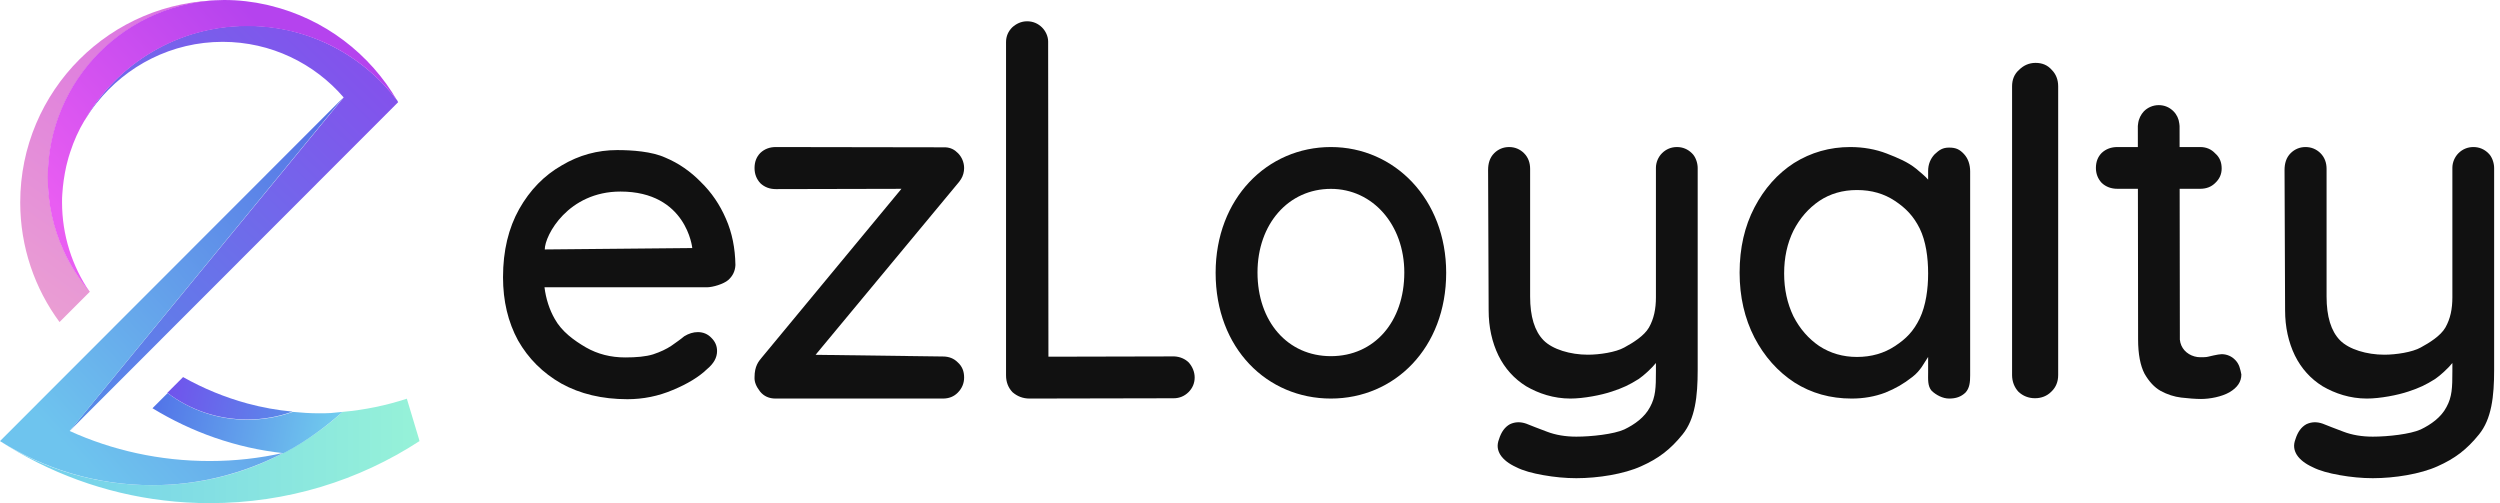
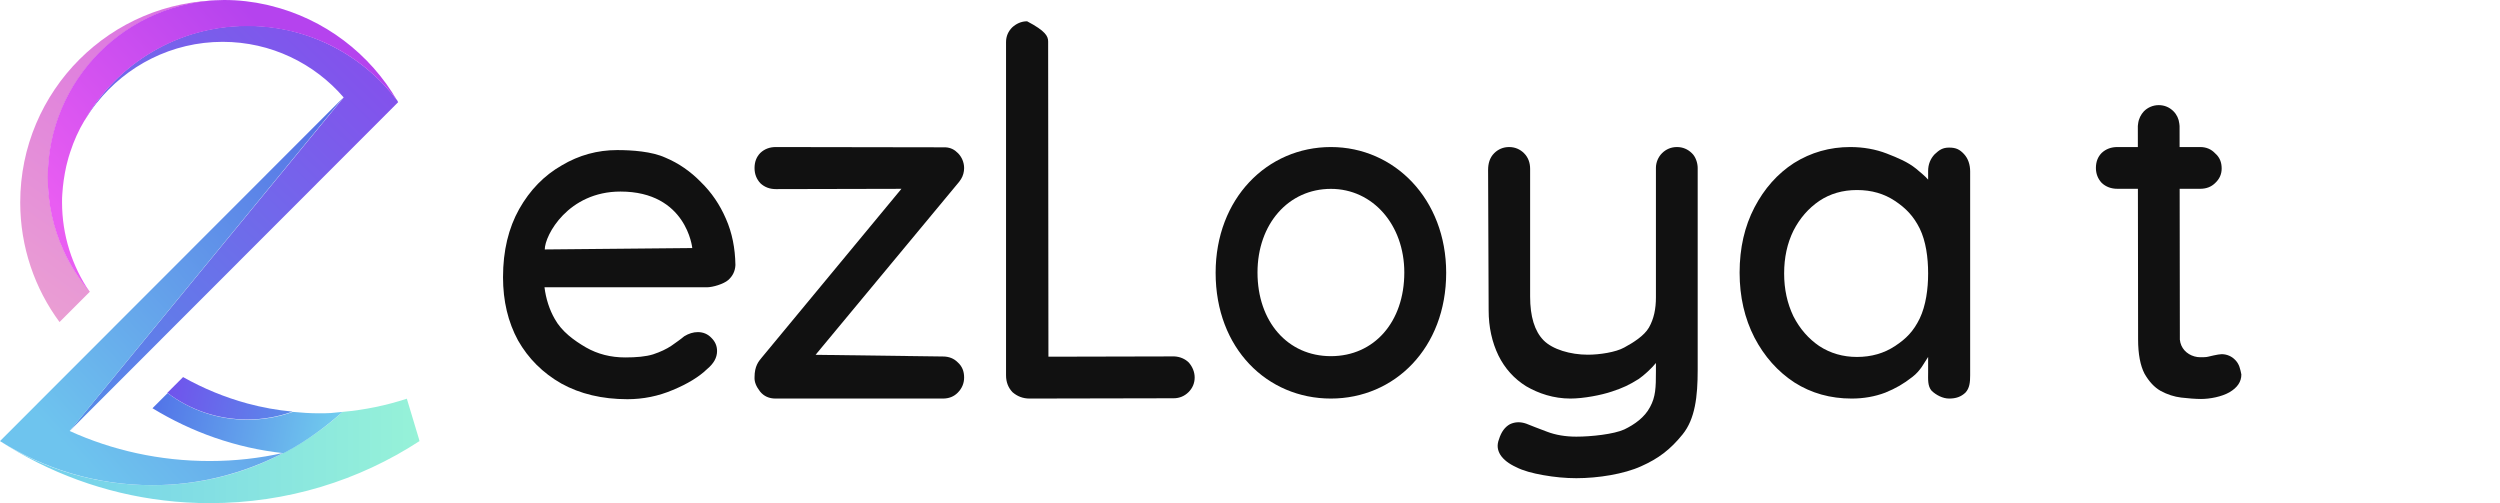
<svg xmlns="http://www.w3.org/2000/svg" width="159" height="32" viewBox="0 0 159 32" fill="none">
-   <path d="M75.981 24.008C75.981 24.378 75.838 24.695 75.588 24.942C75.338 25.189 75.017 25.33 74.642 25.33C74.624 25.33 74.535 25.33 74.517 25.33L65.484 25.348C65.055 25.348 64.698 25.206 64.394 24.942C64.127 24.66 63.984 24.308 63.984 23.867C63.984 23.867 63.984 2.711 63.984 2.676C63.984 2.306 64.127 1.988 64.377 1.741C64.627 1.512 64.948 1.354 65.323 1.354C65.698 1.354 66.019 1.495 66.269 1.741C66.501 1.97 66.662 2.31 66.662 2.64L66.68 22.686L74.535 22.668C74.57 22.668 74.695 22.668 74.695 22.668C75.052 22.686 75.374 22.827 75.606 23.056C75.838 23.32 75.981 23.655 75.981 24.008Z" fill="#111111" />
+   <path d="M75.981 24.008C75.981 24.378 75.838 24.695 75.588 24.942C75.338 25.189 75.017 25.33 74.642 25.33C74.624 25.33 74.535 25.33 74.517 25.33L65.484 25.348C65.055 25.348 64.698 25.206 64.394 24.942C64.127 24.66 63.984 24.308 63.984 23.867C63.984 23.867 63.984 2.711 63.984 2.676C63.984 2.306 64.127 1.988 64.377 1.741C64.627 1.512 64.948 1.354 65.323 1.354C66.501 1.97 66.662 2.31 66.662 2.64L66.68 22.686L74.535 22.668C74.57 22.668 74.695 22.668 74.695 22.668C75.052 22.686 75.374 22.827 75.606 23.056C75.838 23.32 75.981 23.655 75.981 24.008Z" fill="#111111" />
  <path d="M46.171 13.918C45.782 13.015 45.251 12.236 44.578 11.581C43.923 10.908 43.162 10.377 42.312 10.023C41.462 9.634 40.206 9.545 39.25 9.545C38.011 9.545 36.825 9.864 35.727 10.519C34.612 11.156 33.709 12.077 33.019 13.298C32.346 14.502 31.992 15.936 31.992 17.635C31.992 19.14 32.311 20.485 32.948 21.653C33.603 22.804 34.523 23.724 35.709 24.397C36.895 25.052 38.294 25.389 39.905 25.389C40.914 25.389 41.87 25.194 42.79 24.804C43.728 24.415 44.454 23.972 44.967 23.477C45.392 23.123 45.605 22.751 45.605 22.326C45.605 21.99 45.481 21.724 45.251 21.494C45.02 21.246 44.72 21.122 44.383 21.122C44.1 21.122 43.799 21.211 43.516 21.388C43.286 21.583 43.002 21.777 42.702 21.99C42.383 22.202 42.011 22.379 41.533 22.538C41.073 22.68 40.471 22.733 39.763 22.733C38.843 22.733 38.011 22.521 37.267 22.096C36.506 21.653 35.727 21.087 35.285 20.29C34.948 19.706 34.718 18.998 34.63 18.272H44.95C45.339 18.272 46.029 18.06 46.313 17.812C46.596 17.564 46.755 17.246 46.773 16.856C46.755 15.776 46.561 14.803 46.171 13.918ZM44.029 15.776L34.647 15.865C34.647 14.962 36.134 12.183 39.462 12.183C43.675 12.183 44.029 15.776 44.029 15.776Z" fill="#111111" />
  <path d="M107.973 10.685V23.522C107.973 25.213 107.812 26.645 107.01 27.631C106.226 28.599 105.478 29.163 104.373 29.656C103.286 30.149 101.646 30.413 100.256 30.413C99.561 30.413 98.848 30.343 98.153 30.219C97.458 30.096 96.87 29.938 96.425 29.709C95.961 29.497 95.623 29.233 95.427 28.934C95.231 28.617 95.195 28.3 95.338 27.93C95.48 27.472 95.712 27.155 96.033 26.979C96.371 26.821 96.71 26.821 97.066 26.944C97.405 27.085 97.832 27.243 98.385 27.454C98.937 27.666 99.561 27.771 100.256 27.771C101.218 27.771 102.644 27.613 103.303 27.314C103.963 26.997 104.604 26.539 104.943 25.887C105.299 25.236 105.317 24.654 105.317 23.615V23.086C105.086 23.386 104.533 23.897 104.212 24.109C103.624 24.479 103.214 24.672 102.519 24.901C101.842 25.13 100.714 25.348 99.877 25.348C98.808 25.348 97.85 25.024 97.066 24.567C96.3 24.091 95.712 23.439 95.302 22.612C94.892 21.767 94.678 20.798 94.678 19.741L94.643 10.813C94.643 10.412 94.741 10.029 95.035 9.739C95.284 9.493 95.605 9.352 95.979 9.352C96.353 9.352 96.674 9.493 96.924 9.739C97.2 10.012 97.316 10.361 97.316 10.743V18.861C97.316 20.129 97.601 21.062 98.171 21.643C98.741 22.224 99.882 22.559 100.987 22.559C101.735 22.559 102.769 22.401 103.303 22.101C103.856 21.802 104.569 21.361 104.872 20.833C105.192 20.27 105.317 19.636 105.317 18.914V10.672C105.317 10.327 105.465 9.981 105.709 9.739C105.959 9.493 106.28 9.352 106.654 9.352C107.028 9.352 107.349 9.493 107.598 9.739C107.838 9.956 107.973 10.359 107.973 10.685Z" fill="#111111" />
-   <path d="M158.627 10.685V23.522C158.627 25.213 158.466 26.645 157.664 27.631C156.88 28.599 156.132 29.163 155.027 29.656C153.94 30.149 152.3 30.413 150.91 30.413C150.215 30.413 149.502 30.343 148.807 30.219C148.112 30.096 147.524 29.938 147.079 29.709C146.615 29.497 146.277 29.233 146.081 28.934C145.885 28.617 145.849 28.3 145.992 27.93C146.134 27.472 146.366 27.155 146.687 26.979C147.025 26.821 147.364 26.821 147.72 26.944C148.059 27.085 148.487 27.243 149.039 27.454C149.591 27.666 150.215 27.771 150.91 27.771C151.873 27.771 153.298 27.613 153.958 27.314C154.617 26.997 155.258 26.539 155.597 25.887C155.953 25.236 155.971 24.654 155.971 23.615V23.086C155.74 23.386 155.187 23.897 154.866 24.109C154.278 24.479 153.868 24.672 153.173 24.901C152.496 25.13 151.369 25.348 150.531 25.348C149.462 25.348 148.504 25.024 147.72 24.567C146.954 24.091 146.366 23.439 145.956 22.612C145.546 21.767 145.332 20.798 145.332 19.741L145.297 10.813C145.297 10.412 145.395 10.029 145.689 9.739C145.938 9.493 146.259 9.352 146.633 9.352C147.007 9.352 147.328 9.493 147.578 9.739C147.854 10.012 147.97 10.361 147.97 10.743V18.861C147.97 20.129 148.255 21.062 148.825 21.643C149.395 22.224 150.536 22.559 151.641 22.559C152.389 22.559 153.423 22.401 153.958 22.101C154.51 21.802 155.223 21.361 155.526 20.833C155.847 20.27 155.971 19.636 155.971 18.914V10.672C155.971 10.327 156.119 9.981 156.363 9.739C156.613 9.493 156.934 9.352 157.308 9.352C157.682 9.352 158.003 9.493 158.252 9.739C158.492 9.956 158.627 10.359 158.627 10.685Z" fill="#111111" />
  <path d="M124.91 9.798C124.642 9.512 124.411 9.387 123.965 9.387C123.556 9.387 123.342 9.53 123.039 9.816C122.772 10.102 122.629 10.46 122.629 10.871V11.425C122.415 11.175 122.13 10.96 121.863 10.728C121.329 10.299 120.723 10.049 119.992 9.763C119.297 9.495 118.514 9.352 117.676 9.352C116.376 9.352 115.182 9.691 114.095 10.37C113.044 11.05 112.207 11.997 111.583 13.194C110.959 14.392 110.639 15.768 110.639 17.341C110.639 18.878 110.959 20.254 111.583 21.469C112.207 22.667 113.062 23.632 114.131 24.329C115.2 25.008 116.411 25.348 117.765 25.348C118.531 25.348 119.244 25.222 119.903 24.972C120.562 24.704 121.061 24.418 121.631 23.971C122.166 23.56 122.38 23.06 122.629 22.702V23.685C122.629 24.114 122.587 24.553 122.855 24.857C123.14 25.125 123.556 25.348 123.965 25.348C124.393 25.348 124.716 25.24 125.001 24.972C125.268 24.686 125.302 24.311 125.302 23.864V10.906C125.302 10.478 125.177 10.084 124.91 9.798ZM122.095 20.254C121.703 21.058 121.239 21.541 120.527 22.005C119.832 22.47 119.012 22.702 118.104 22.702C117.213 22.702 116.411 22.47 115.699 22.005C115.022 21.541 114.469 20.915 114.059 20.111C113.667 19.289 113.471 18.395 113.471 17.394C113.471 16.375 113.667 15.482 114.059 14.678C114.469 13.873 115.022 13.248 115.699 12.783C116.393 12.318 117.195 12.086 118.104 12.086C119.03 12.086 119.832 12.318 120.527 12.783C121.222 13.248 121.703 13.748 122.095 14.535C122.487 15.339 122.629 16.375 122.629 17.394C122.629 18.377 122.487 19.432 122.095 20.254Z" fill="#111111" />
-   <path d="M130.9 23.852C130.9 24.278 130.758 24.634 130.456 24.918C130.189 25.185 129.834 25.327 129.425 25.327C129.016 25.327 128.661 25.185 128.376 24.918C128.11 24.634 127.968 24.261 127.968 23.852L127.968 5.492C127.968 5.065 128.11 4.71 128.412 4.443C128.696 4.159 129.052 3.999 129.46 3.999C129.887 3.999 130.225 4.141 130.491 4.443C130.758 4.71 130.9 5.065 130.9 5.492L130.9 23.852Z" fill="#111111" />
  <path d="M142.551 23.817C142.551 24.277 142.303 24.649 141.79 24.95C141.294 25.233 140.55 25.375 139.984 25.375C139.648 25.375 139.17 25.339 138.727 25.286C138.285 25.233 137.842 25.092 137.417 24.861C137.01 24.631 136.674 24.26 136.39 23.764C136.125 23.251 135.983 22.525 135.983 21.587L135.966 8.013C135.966 7.96 135.983 7.872 135.983 7.872C136.019 7.553 136.16 7.287 136.355 7.075C136.585 6.845 136.921 6.686 137.293 6.686C137.665 6.686 137.984 6.827 138.231 7.075C138.444 7.287 138.568 7.553 138.603 7.854C138.603 7.907 138.621 7.96 138.621 8.013C138.621 8.013 138.639 21.551 138.639 21.604C138.692 22.135 139.063 22.525 139.559 22.666C139.683 22.702 139.807 22.72 139.931 22.72C140.072 22.72 140.338 22.72 140.444 22.684C140.444 22.684 141.081 22.525 141.294 22.525C141.63 22.525 141.949 22.666 142.161 22.896C142.421 23.156 142.482 23.475 142.551 23.817Z" fill="#111111" />
  <path d="M141.298 10.715C141.298 11.086 141.156 11.387 140.89 11.635C140.643 11.883 140.324 12.007 139.934 12.007L134.663 12.007C134.273 12.007 133.937 11.883 133.671 11.635C133.423 11.37 133.3 11.051 133.3 10.679C133.3 10.29 133.423 9.971 133.671 9.723C133.937 9.476 134.273 9.352 134.663 9.352L139.934 9.352C140.324 9.352 140.643 9.493 140.89 9.759C141.174 10.007 141.298 10.325 141.298 10.715Z" fill="#111111" />
  <path d="M84.645 9.352C80.598 9.352 77.314 12.619 77.314 17.35C77.314 22.17 80.598 25.348 84.645 25.348C88.693 25.348 91.977 22.134 91.977 17.35C91.977 12.672 88.693 9.352 84.645 9.352ZM84.645 22.652C81.894 22.652 79.977 20.456 79.977 17.332C79.977 14.243 81.947 12.012 84.645 12.012C87.308 12.012 89.314 14.297 89.314 17.332C89.314 20.474 87.397 22.652 84.645 22.652Z" fill="#111111" />
  <path d="M61.318 24.01C61.318 24.385 61.177 24.706 60.914 24.973C60.668 25.223 60.352 25.348 59.966 25.348H49.324C48.92 25.348 48.587 25.205 48.341 24.902C48.095 24.581 47.972 24.296 47.989 23.992C47.989 23.279 48.253 22.976 48.446 22.744L57.331 12.009L49.342 12.027C48.955 12.027 48.622 11.902 48.358 11.652C48.112 11.385 47.989 11.064 47.989 10.689C47.989 10.297 48.112 9.976 48.358 9.726C48.622 9.476 48.955 9.352 49.342 9.352L59.878 9.369C59.931 9.369 60.124 9.369 60.124 9.369C60.457 9.387 60.703 9.512 60.931 9.744C61.16 9.976 61.318 10.315 61.318 10.689C61.318 10.939 61.248 11.188 61.125 11.385L61.002 11.563L51.87 22.566L59.966 22.673C60.352 22.673 60.668 22.797 60.914 23.047C61.195 23.297 61.318 23.618 61.318 24.01Z" fill="#111111" />
  <path d="M21.786 26.196C23.196 26.071 24.571 25.786 25.875 25.357L26.643 27.911L26.679 28.054C22.839 30.554 18.268 32 13.339 32C9.411 32 5.696 31.071 2.411 29.429C1.589 29.018 0.768 28.554 0 28.054C2.786 29.839 6.107 30.857 9.679 30.857C12.696 30.857 15.536 30.125 18.018 28.804C18.018 28.821 19.929 27.893 21.786 26.196Z" fill="url(#paint0_linear_803_1956)" />
  <path d="M21.786 26.196C19.679 28.071 18.107 28.768 18.036 28.821C16.518 28.661 15.054 28.321 13.661 27.839C12.268 27.357 10.929 26.714 9.697 25.964L10.661 25C12.072 26.071 13.839 26.696 15.75 26.696C16.75 26.696 17.732 26.518 18.625 26.196C19.179 26.25 19.732 26.286 20.286 26.286C20.536 26.286 20.804 26.286 21.054 26.268C21.304 26.25 21.536 26.214 21.786 26.196Z" fill="url(#paint1_linear_803_1956)" />
  <path d="M4.428 27.411L21.857 6.196C20 4.036 17.232 2.661 14.161 2.661C10.928 2.661 8.036 4.179 6.161 6.536C6.161 6.536 6.161 6.554 6.143 6.554C5.875 6.893 5.625 7.25 5.393 7.625C7.446 4.054 11.303 1.643 15.732 1.643C19.625 1.643 23.089 3.518 25.268 6.393C25.286 6.429 25.321 6.5 25.321 6.5L4.428 27.411Z" fill="url(#paint2_linear_803_1956)" />
  <path d="M13.339 29.321C14.946 29.321 16.518 29.143 18.018 28.804C15.518 30.107 12.679 30.857 9.679 30.857C6.125 30.857 2.804 29.821 0 28.054L21.839 6.196L4.429 27.411C7.143 28.643 10.161 29.321 13.339 29.321Z" fill="url(#paint3_linear_803_1956)" />
  <path d="M3.054 11.286C3.054 14.054 4.053 16.589 5.714 18.554L5.143 19.125L3.786 20.482C2.214 18.357 1.286 15.714 1.286 12.875C1.286 5.768 7.036 0.018 14.143 0.018C14.178 0.018 14.214 0.018 14.268 0.018C8.071 0.054 3.054 5.089 3.054 11.286Z" fill="url(#paint4_linear_803_1956)" />
  <path d="M25.268 6.411C23.089 3.518 19.643 1.661 15.732 1.661C11.303 1.661 7.446 4.071 5.393 7.643C5.393 7.643 5.393 7.661 5.375 7.661C5 8.286 4.696 8.964 4.464 9.679C4.393 9.893 4.321 10.125 4.268 10.357C4.25 10.429 4.232 10.5 4.214 10.571C4.089 11.143 4 11.732 3.964 12.321C3.946 12.5 3.946 12.679 3.946 12.857C3.946 14.964 4.589 16.929 5.696 18.554C5.036 17.768 4.464 16.875 4.036 15.929C3.393 14.518 3.036 12.946 3.036 11.286C3.036 5.071 8.053 0.054 14.25 0C15.178 0 16.089 0.107 16.964 0.304C17.036 0.321 17.107 0.339 17.178 0.357C20.643 1.196 23.536 3.429 25.268 6.411Z" fill="url(#paint5_linear_803_1956)" />
  <path d="M18.607 26.179C17.714 26.5 16.75 26.679 15.732 26.679C13.821 26.679 12.053 26.054 10.643 24.982L10.661 24.964L11.643 23.982C12.911 24.696 14.286 25.268 15.732 25.661C16.661 25.911 17.625 26.089 18.607 26.179Z" fill="url(#paint6_linear_803_1956)" />
  <defs>
    <linearGradient id="paint0_linear_803_1956" x1="0.001" y1="28.68" x2="26.667" y2="28.68" gradientUnits="userSpaceOnUse">
      <stop stop-color="#70CCEE" />
      <stop offset="1" stop-color="#96F2D8" />
    </linearGradient>
    <linearGradient id="paint1_linear_803_1956" x1="9.785" y1="25.441" x2="21.431" y2="27.874" gradientUnits="userSpaceOnUse">
      <stop stop-color="#5273E8" />
      <stop offset="1" stop-color="#71CDEE" />
    </linearGradient>
    <linearGradient id="paint2_linear_803_1956" x1="-0.332" y1="22.731" x2="20.53" y2="1.562" gradientUnits="userSpaceOnUse">
      <stop stop-color="#538DE8" />
      <stop offset="1" stop-color="#8352EC" />
    </linearGradient>
    <linearGradient id="paint3_linear_803_1956" x1="5.913" y1="30.288" x2="26.409" y2="11.615" gradientUnits="userSpaceOnUse">
      <stop stop-color="#6EC4EE" />
      <stop offset="1" stop-color="#556CE5" />
    </linearGradient>
    <linearGradient id="paint4_linear_803_1956" x1="0.42" y1="18.144" x2="13.403" y2="-0.589" gradientUnits="userSpaceOnUse">
      <stop stop-color="#EA9ED3" />
      <stop offset="1" stop-color="#D96FE4" />
    </linearGradient>
    <linearGradient id="paint5_linear_803_1956" x1="4.345" y1="15.287" x2="18.467" y2="2.446" gradientUnits="userSpaceOnUse">
      <stop offset="0.045" stop-color="#E95DF2" />
      <stop offset="0.961" stop-color="#B543EE" />
    </linearGradient>
    <linearGradient id="paint6_linear_803_1956" x1="10.689" y1="24.779" x2="18.528" y2="26.51" gradientUnits="userSpaceOnUse">
      <stop stop-color="#7053EC" />
      <stop offset="1" stop-color="#5A8BE9" />
    </linearGradient>
  </defs>
</svg>